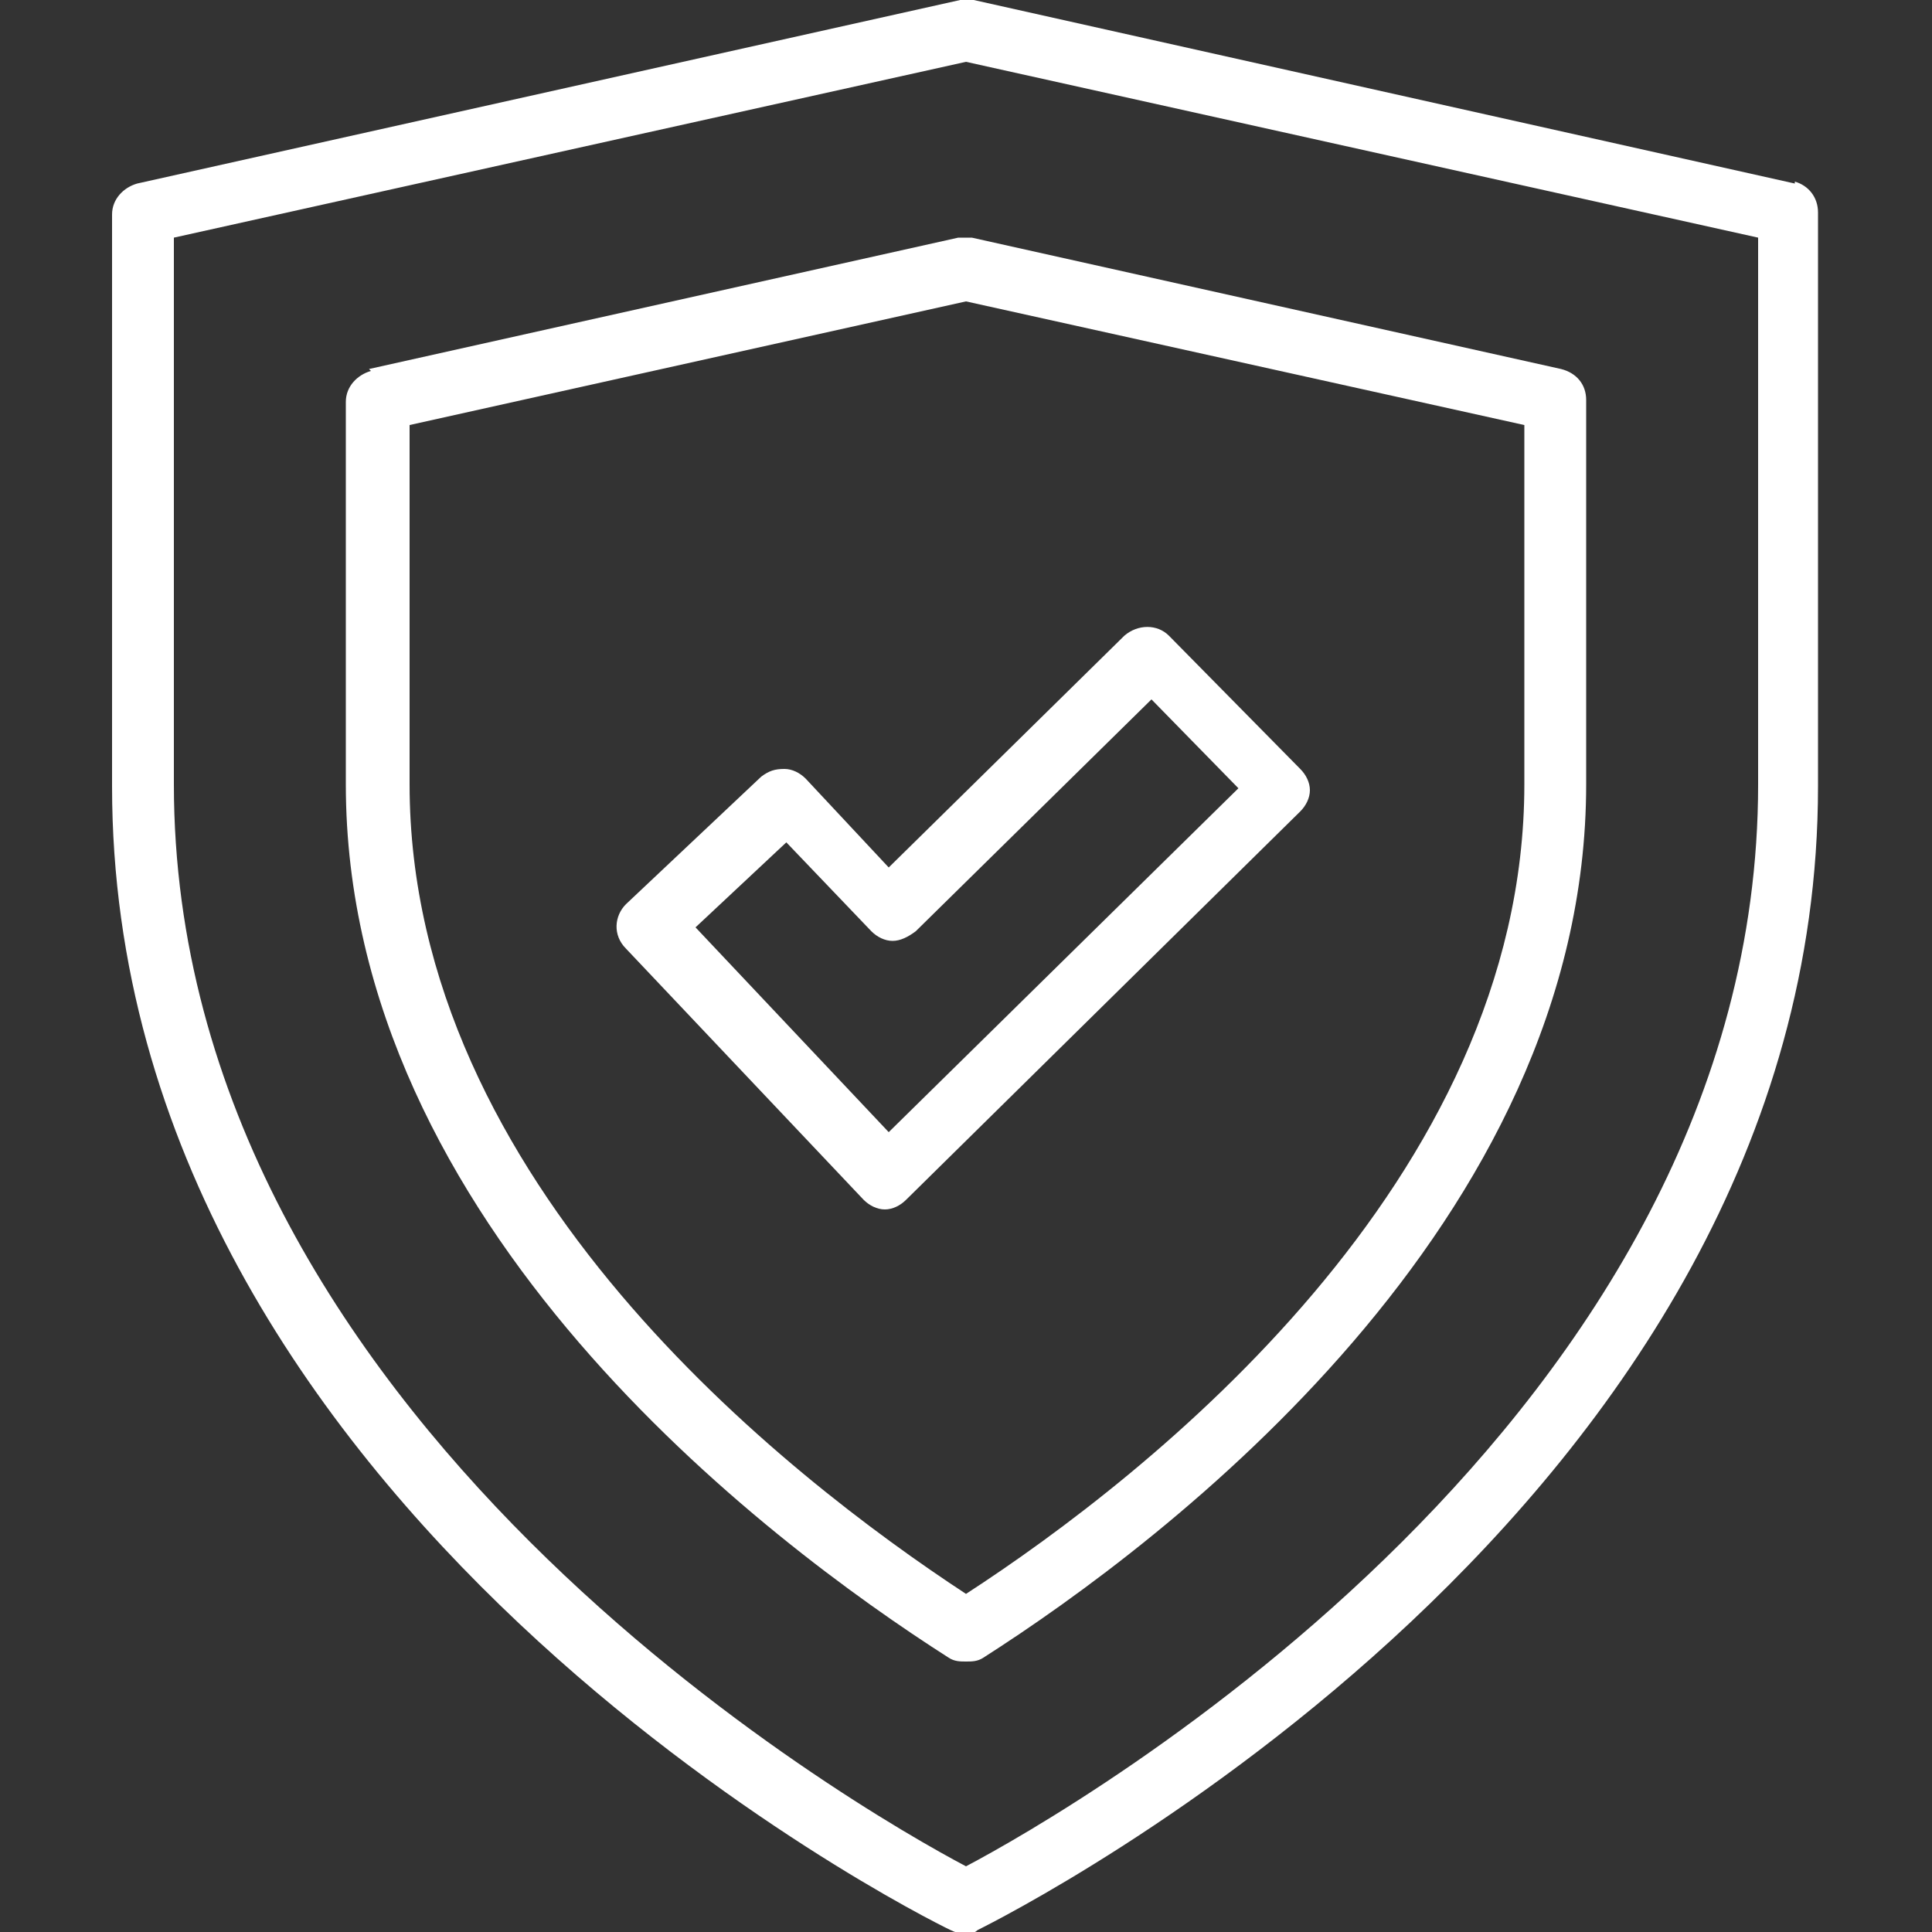
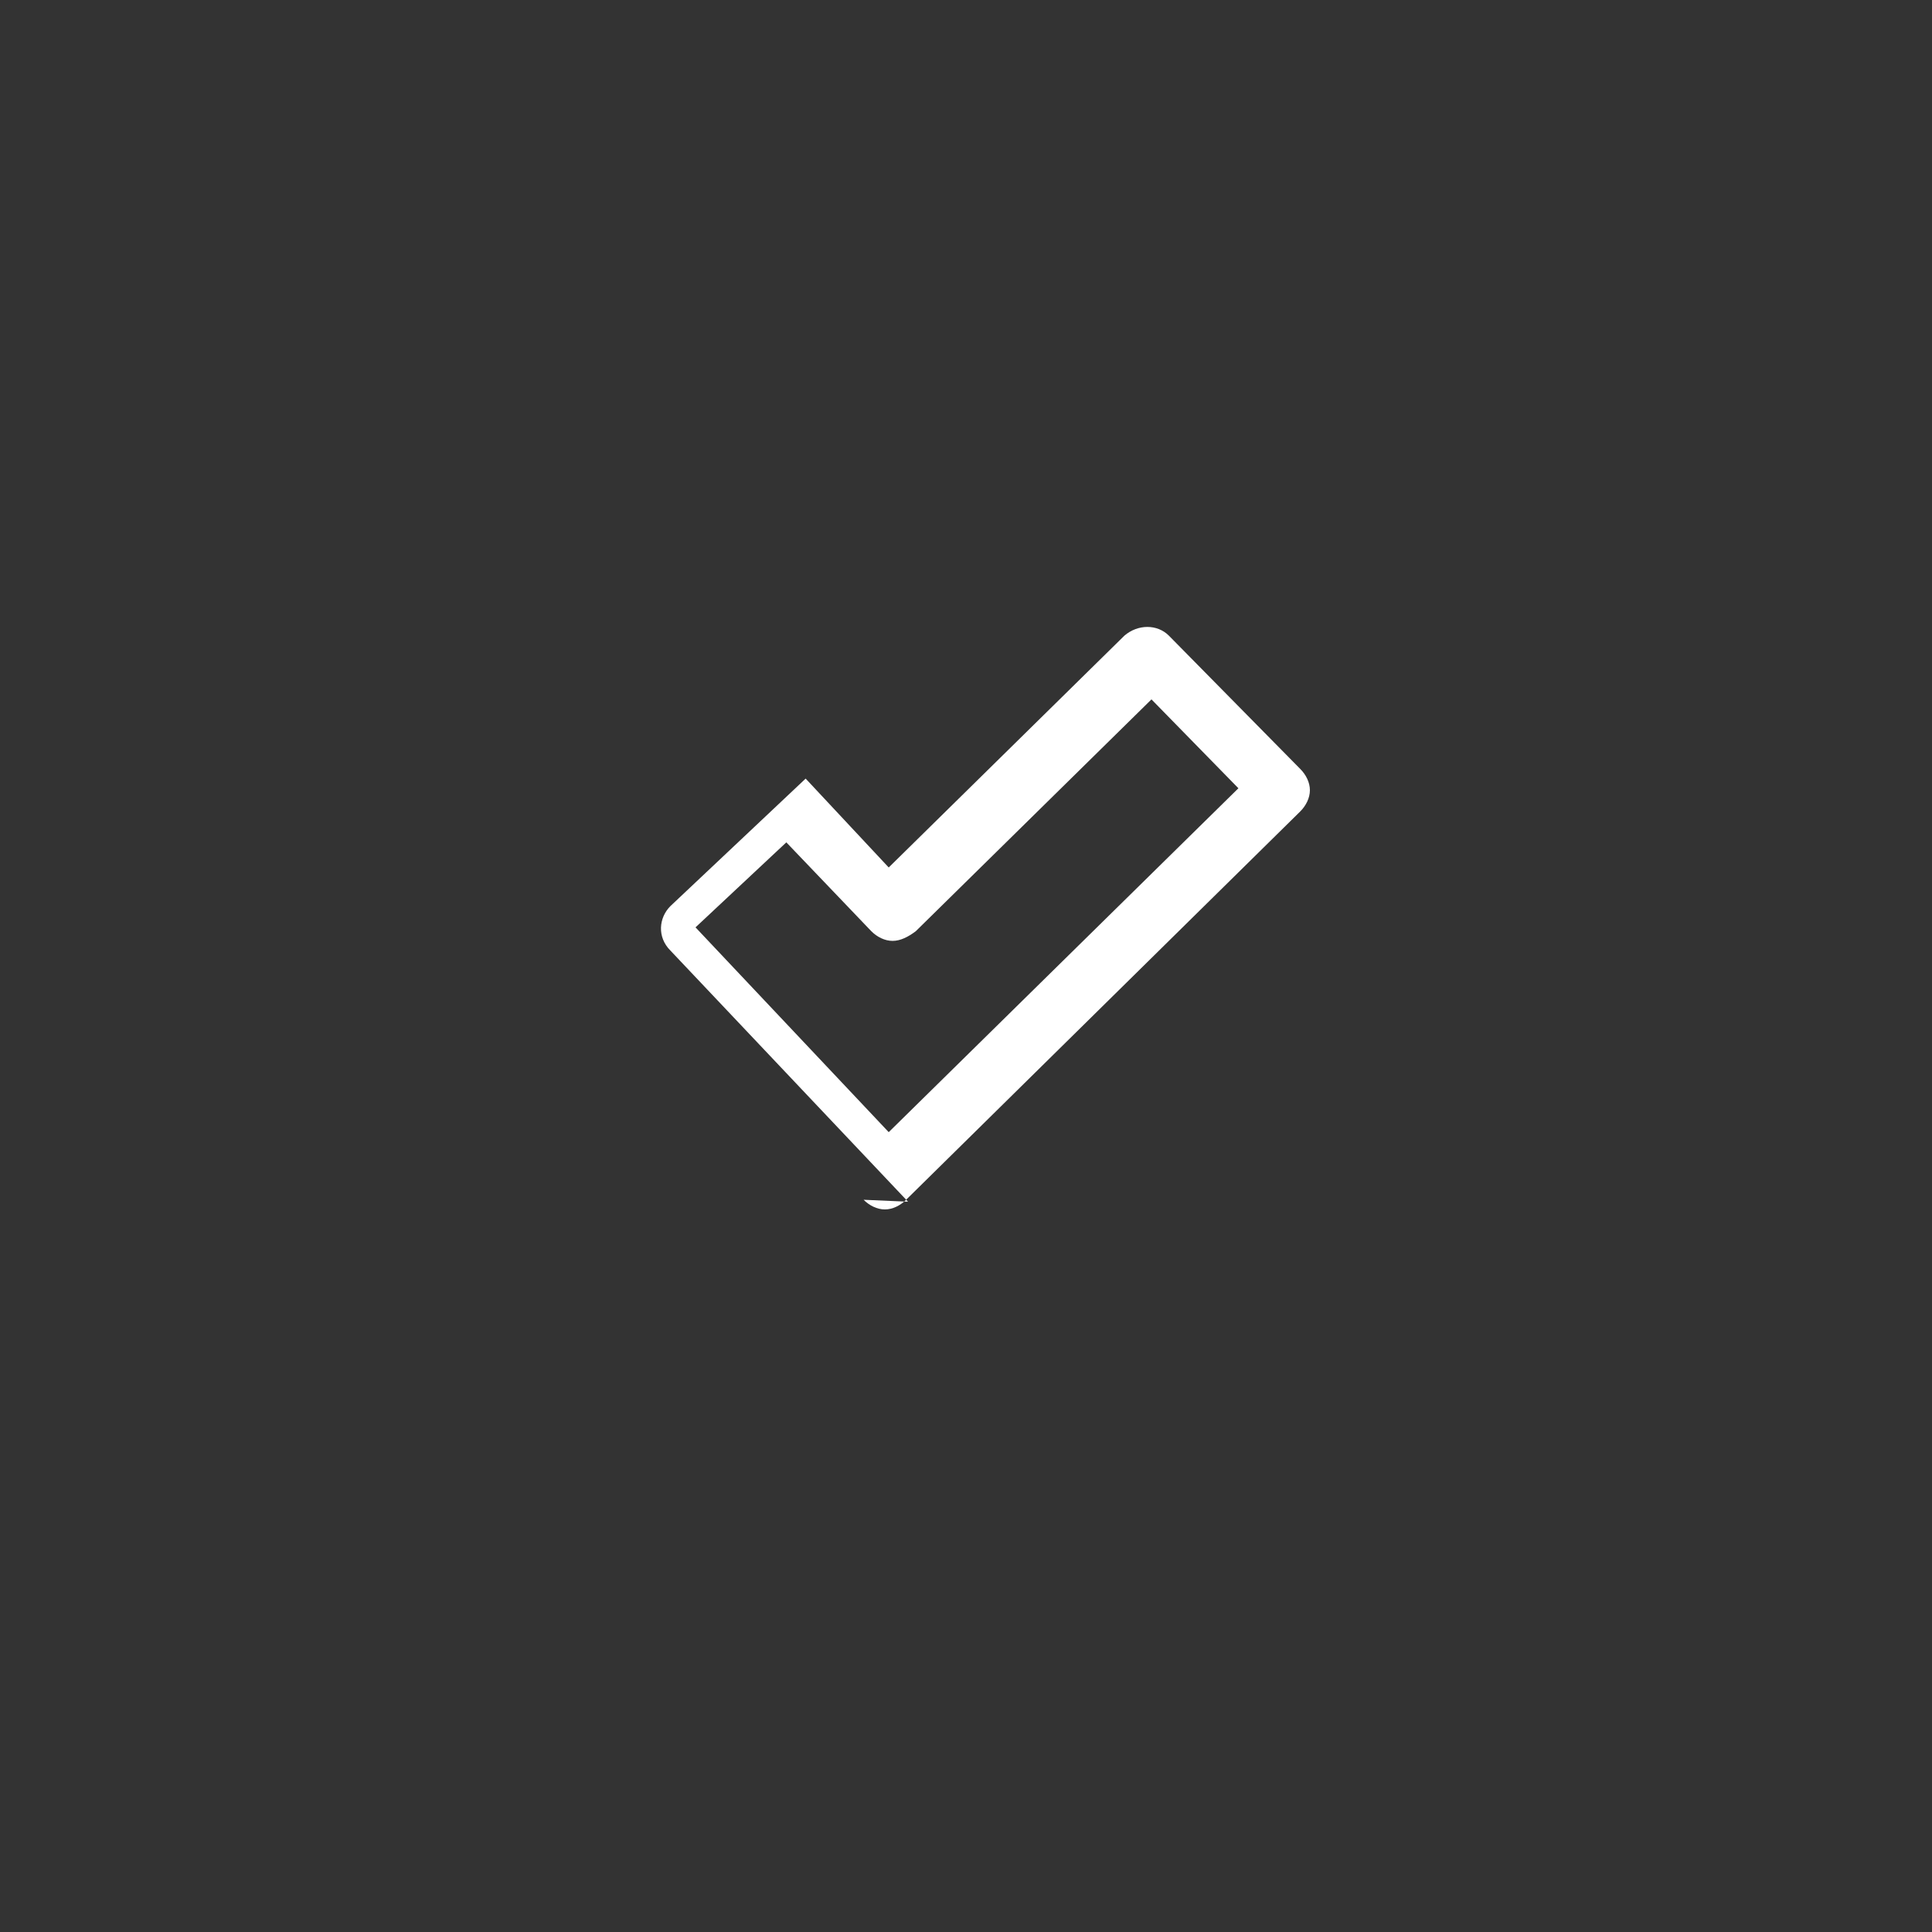
<svg xmlns="http://www.w3.org/2000/svg" id="Layer_1" version="1.1" viewBox="0 0 100 100">
  <rect x="0" y="0" width="100" height="100" fill="#333333" stroke="none" />
  <defs>
    <style>
      .st0 {
        fill: #fff;
      }
    </style>
  </defs>
-   <path class="st0" d="M44.7,62.1c.3.3.7.5,1.1.5h0c.4,0,.8-.2,1.1-.5l20.4-20.1c.3-.3.5-.7.5-1.1,0-.4-.2-.8-.5-1.1l-6.8-6.9c-.6-.6-1.6-.6-2.3,0l-12.2,12-4.3-4.6c-.3-.3-.7-.5-1.1-.5-.5,0-.8.1-1.2.4l-7,6.6c-.6.6-.7,1.6,0,2.3l12.3,13ZM40.7,43.6l4.4,4.6c.3.3.7.5,1.1.5.4,0,.8-.2,1.2-.5l12.2-12,4.5,4.6-18.1,17.8-10-10.6,4.7-4.4Z" />
-   <path class="st0" d="M92.9,9.5L50.4,0c-.2,0-.5,0-.7,0L7.1,9.5c-.7.2-1.3.8-1.3,1.6v29.6c0,37.4,41.7,58.4,43.4,59.2.2.1.5.2.7.2s.5,0,.7-.2c1.8-.9,43.5-21.9,43.5-59.2V11c0-.8-.5-1.4-1.2-1.6ZM91,40.6c0,32.8-35.5,53.1-41,56-5.5-2.9-41-23.2-41-56V12.3L50,3.2l41,9.1v28.3Z" />
-   <path class="st0" d="M19.2,19.2c-.7.2-1.3.8-1.3,1.6v19.8c0,22.8,21.8,39.2,31.2,45.2.3.2.6.2.9.2s.6,0,.9-.2c9.4-6,31.2-22.5,31.2-45.2v-19.9c0-.8-.5-1.4-1.3-1.6l-30.5-6.8c-.2,0-.5,0-.7,0l-30.5,6.8ZM78.9,22v18.6c0,20.5-19.5,35.8-28.9,41.9-9.3-6.1-28.8-21.3-28.8-41.9v-18.6l28.8-6.4,28.9,6.4Z" />
+   <path class="st0" d="M44.7,62.1c.3.3.7.5,1.1.5h0c.4,0,.8-.2,1.1-.5l20.4-20.1c.3-.3.5-.7.5-1.1,0-.4-.2-.8-.5-1.1l-6.8-6.9c-.6-.6-1.6-.6-2.3,0l-12.2,12-4.3-4.6l-7,6.6c-.6.6-.7,1.6,0,2.3l12.3,13ZM40.7,43.6l4.4,4.6c.3.3.7.5,1.1.5.4,0,.8-.2,1.2-.5l12.2-12,4.5,4.6-18.1,17.8-10-10.6,4.7-4.4Z" />
</svg>